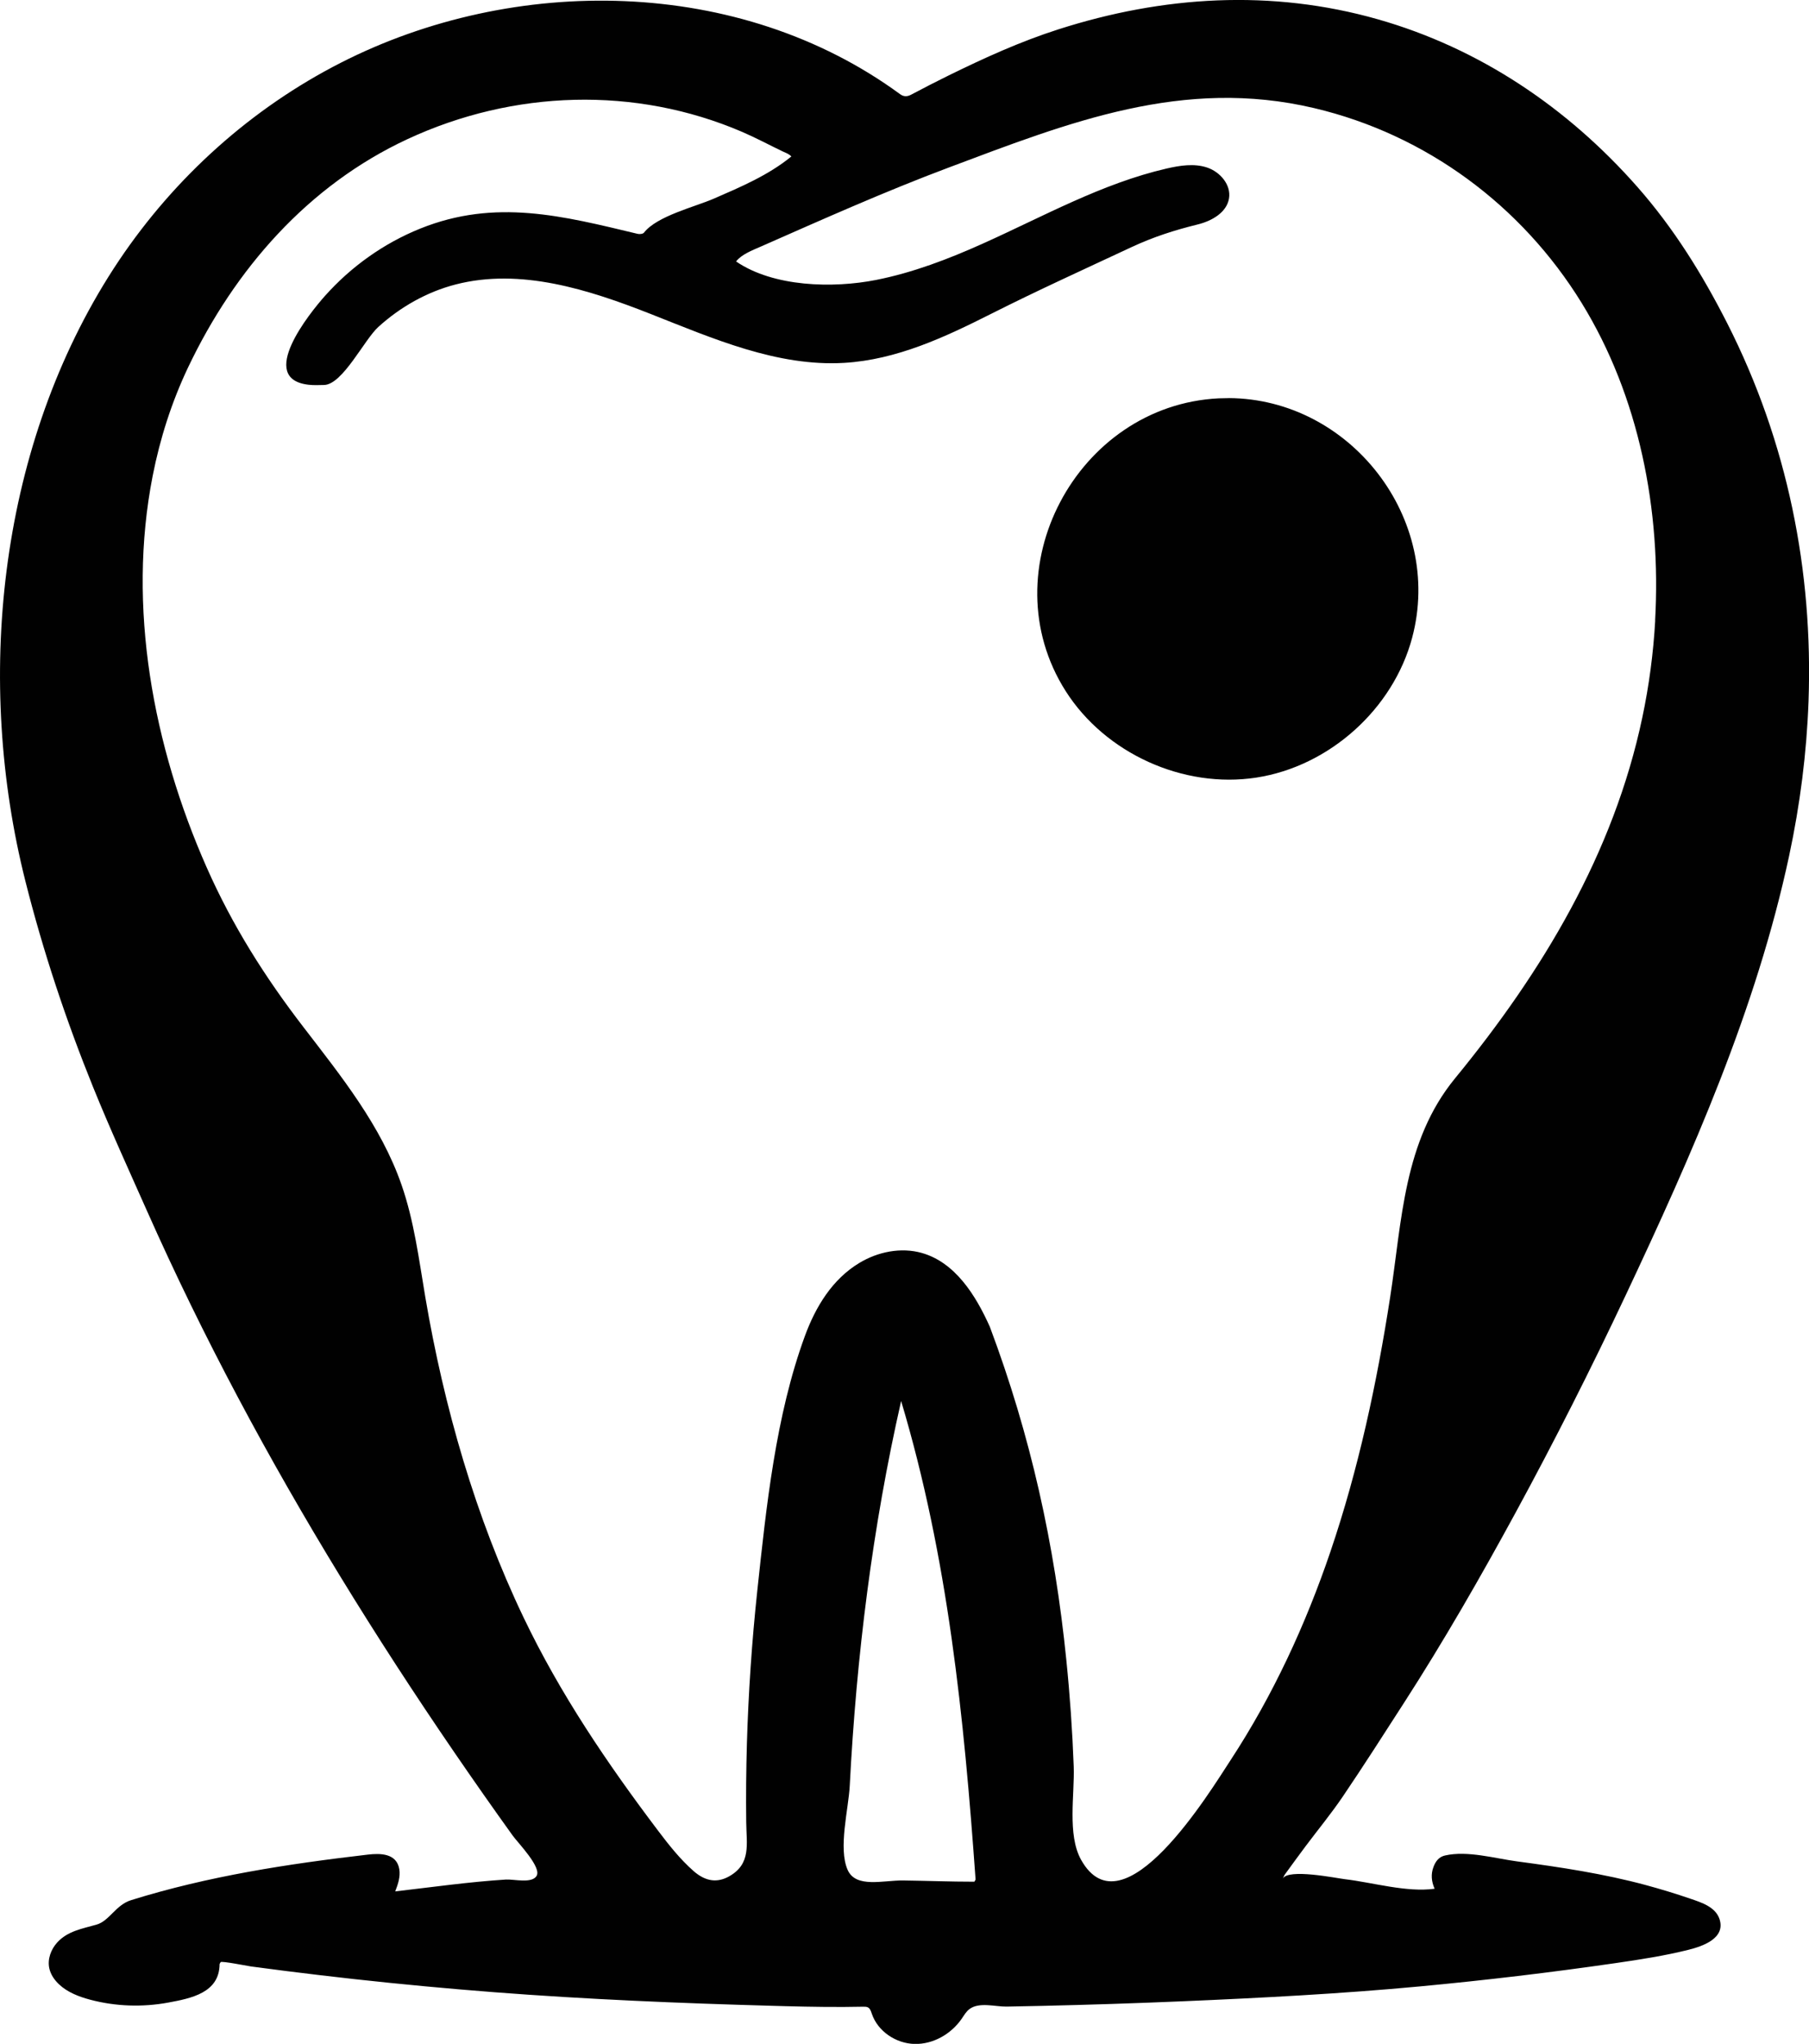
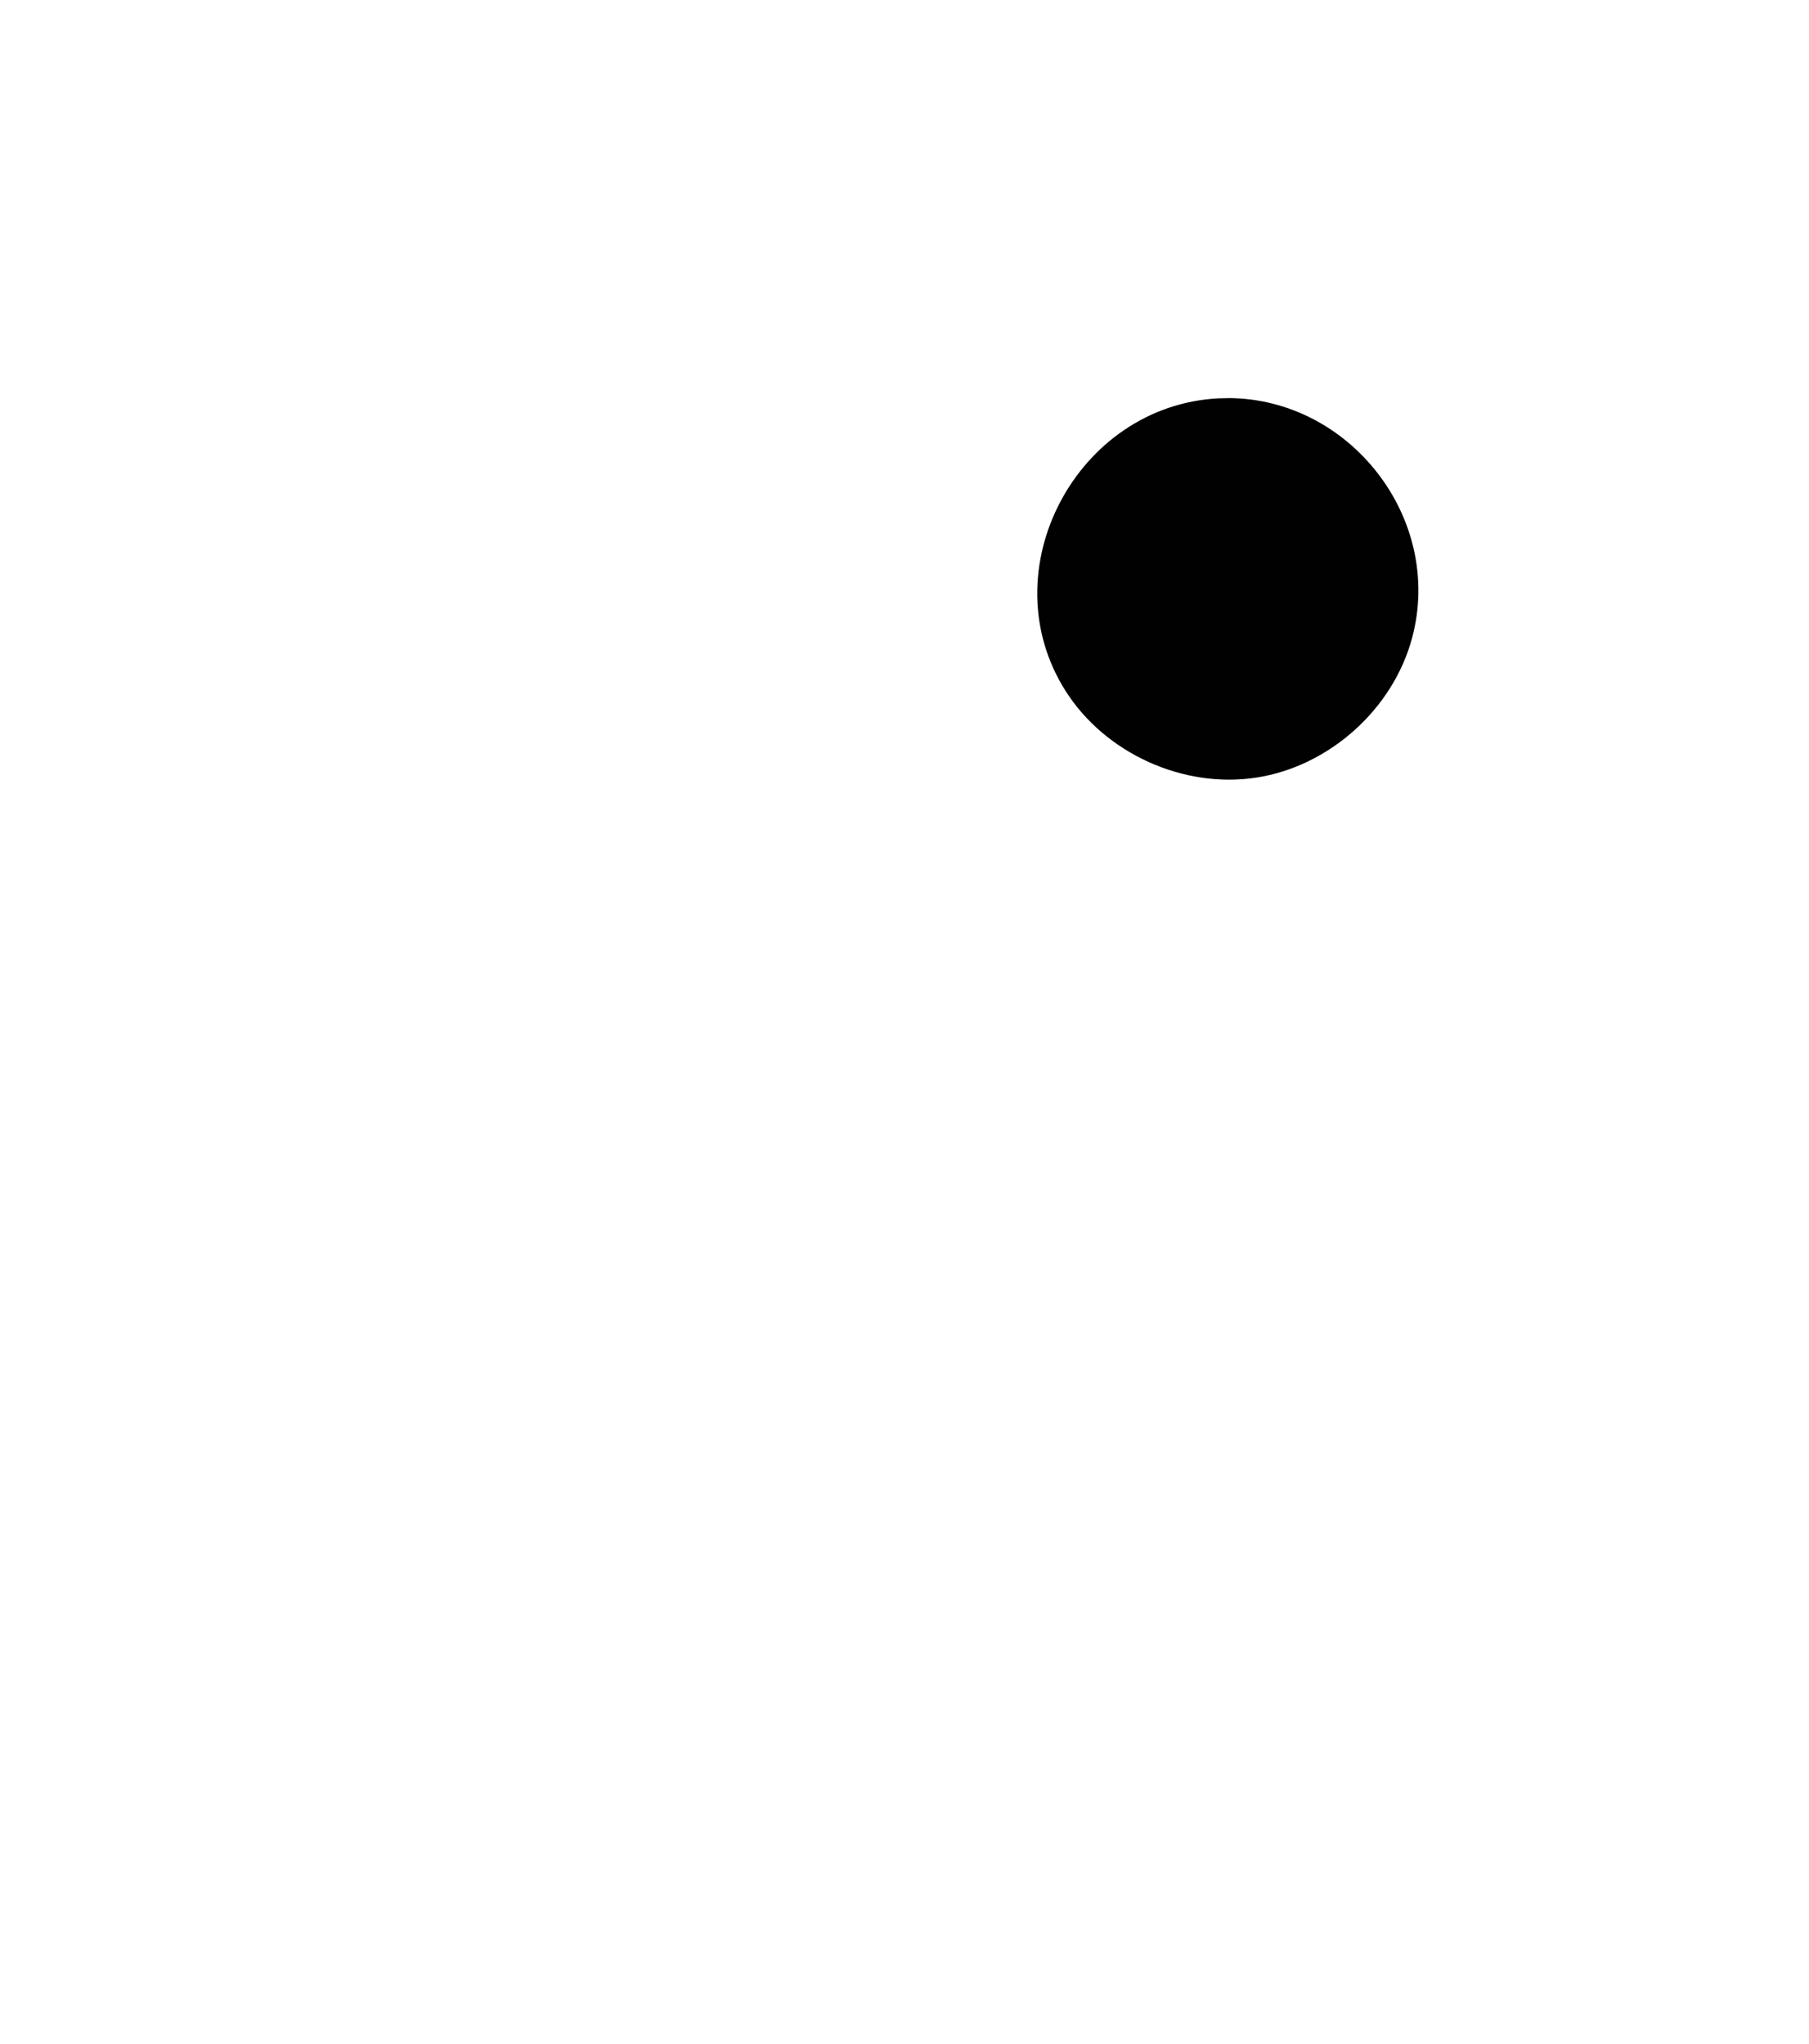
<svg xmlns="http://www.w3.org/2000/svg" id="Layer_1" data-name="Layer 1" viewBox="0 0 507.95 573.94">
  <defs>
    <style>      .cls-1 {        fill: #010101;        stroke-width: 0px;      }    </style>
  </defs>
-   <path class="cls-1" d="M485,90.8c-6.98-13.75-15.05-26.75-25.28-38.36-19.55-22.19-44.23-38.88-72.83-47.02-29.92-8.51-60.34-6.59-89.7,2.82-10.68,3.42-20.85,8.05-30.9,12.99-3.51,1.73-6.99,3.52-10.44,5.35-1.13.6-2.11.6-3.12-.14C207.61-6.63,144.32-7.2,95.64,17.65c-25.06,12.79-46.47,32.08-62.16,55.4-1.06,1.57-2.09,3.17-3.1,4.78C-.54,127.33-7.01,191.35,7.13,247.44c4.97,19.72,11.39,39,19.01,57.84,4.74,11.71,10,23.2,15.13,34.75,15.71,35.4,34.07,69.58,54.25,102.61,10.22,16.72,20.9,33.16,31.97,49.33,5.4,7.89,10.89,15.72,16.47,23.49,1.45,2.02,8.18,8.88,6.71,11.32-1.33,2.22-6.43.88-8.6,1.02-10.4.66-20.75,2.14-31.1,3.33.78-1.99,1.5-4.13,1.15-6.24-.75-4.48-5.32-4.5-8.84-4.09-22.49,2.62-44.76,6.03-66.44,12.78-4.39,1.36-6.08,5.84-9.76,6.89-4,1.14-8.09,1.79-11.02,5.01-1.76,1.94-2.77,4.68-2.22,7.24.37,1.72,1.41,3.25,2.69,4.47,2.4,2.28,5.61,3.51,8.81,4.36,7.11,1.89,14.64,2.14,21.87.81,6.56-1.21,14.37-2.78,14.45-10.77,0-.14.13-.28.29-.59.2-.4,7.69,1.1,8.53,1.21,3.24.44,6.49.86,9.74,1.27,6.5.82,13,1.59,19.51,2.31,13.02,1.43,26.06,2.65,39.12,3.66,25.98,2,52.03,3.09,78.08,3.81,1.18.03,2.35.06,3.53.1,7.31.19,14.62.31,21.94.15.46,0,.94-.01,1.34.21.61.35.83,1.1,1.06,1.77,1.67,4.95,6.79,8.36,12.01,8.48,5.22.12,10.29-2.8,13.24-7.1.66-.96,1.25-2.02,2.19-2.71,2.73-2.03,7.27-.63,10.4-.68,3.29-.06,6.59-.13,9.88-.2,13.18-.3,26.35-.73,39.52-1.29,22.24-.95,44.52-2.11,66.67-4.18,18.39-1.72,36.73-3.9,55-6.55,6.83-.99,13.67-2.05,20.37-3.72,3.98-.99,10.48-3.21,8.76-8.58-1.12-3.47-5.06-4.7-8.12-5.75-4.17-1.43-8.39-2.72-12.65-3.87-11.81-3.18-23.88-5-35.98-6.62-6.4-.85-14.04-3.11-20.35-1.67-1.73.4-2.61,1.61-3.22,3.18-.8,2.08-.58,4.16.31,6.16-7.9,1.08-17.34-1.76-25.23-2.69-2.38-.28-15.97-3.07-17.41-.14.25-.5.37-.87.58-1.17,1.93-2.65,3.85-5.3,5.81-7.92,3.5-4.67,7.22-9.18,10.49-14.01,5.84-8.63,11.46-17.42,17.1-26.18,11.21-17.4,21.52-35.34,31.4-53.52,10.88-20.01,21.15-40.33,30.86-60.94,18.69-39.7,36.73-80.43,45.95-123.53,3.08-14.4,4.92-28.91,5.44-43.36,1.3-36.52-5.86-72.71-22.8-106.09ZM273.61,528.41c-6.68,0-13.36-.26-20.04-.35-5.55-.07-13.25,2.25-15.56-2.97-2.69-6.08.25-17.08.59-23.61,1.88-36.33,6.36-72.55,14.43-108.05,13.16,43.94,17.65,88.79,20.9,134.32,0,.13-.13.28-.33.65ZM464.77,174.2c-.52,9.23-1.74,18.38-3.62,27.27-8.06,38.22-28.07,71.44-52.58,101.33-14.5,17.69-14.89,39.94-18.23,61.48-3.74,24.2-8.89,48.24-16.77,71.45-6.97,20.52-16.14,40.37-28.02,58.52-5.86,8.96-30.23,49.11-42,27.99-3.92-7.03-1.77-18.41-2.06-26.17-.37-9.98-1.06-19.95-2.07-29.88-3.28-32.51-10.03-63.08-21.48-93.6-3.96-8.87-9.75-18.09-19.1-20.74-5.86-1.66-12.34-.34-17.56,2.81-7.6,4.59-12.27,12.32-15.26,20.47-8.23,22.44-10.85,47.98-13.39,71.67-1.52,14.25-2.49,28.57-2.91,42.9-.21,7.34-.28,14.68-.19,22.02.07,6.17,1.43,11.66-4.77,15.17-3.2,1.81-6.51,1.6-10.01-1.47-3.85-3.39-7-7.41-10.07-11.47-14.26-18.89-27.41-38.31-37.65-59.71-13.52-28.24-22.38-59.19-27.61-90.01-1.79-10.59-3.14-21.33-6.66-31.47-5.77-16.66-16.96-30.54-27.56-44.34-10.86-14.12-19.96-28.53-27.17-44.84-15.04-34.04-22.39-73.07-15.16-109.95,2.06-10.5,5.34-20.77,9.94-30.45,13.09-27.53,33.65-51.12,61.63-64.12,29.74-13.82,63.93-14.92,93.96-2.02,3.85,1.66,7.56,3.65,11.34,5.47.94.45,1.74.65,2.46,1.43-6.44,5.27-14.27,8.59-21.83,11.87-5.23,2.27-15.91,4.85-19.55,9.52-.28.37-1.22.47-1.77.34-21.01-5.03-39.93-9.98-61.05-1.48-10.26,4.13-19.49,10.73-26.83,18.99-4.07,4.58-19.23,23.24-4.47,24.87,1.41.16,2.85.09,4.29.06,5.22-.11,11.3-12.73,15.23-16.29,6.18-5.61,13.63-9.85,21.73-11.94,18.21-4.7,37.33,1.42,54.83,8.32,17.5,6.9,35.46,14.79,54.23,13.7,14.74-.86,28.29-7.21,41.27-13.76,13.02-6.57,26.24-12.57,39.44-18.74,6.19-2.89,12.02-4.75,18.62-6.38,3.92-.97,8.12-3.34,8.76-7.33.61-3.8-2.5-7.42-6.15-8.64-3.65-1.22-7.64-.58-11.39.28-18.13,4.19-34.59,13.44-51.56,21.06-9.63,4.33-19.6,8.16-29.99,10.22-12.08,2.39-28.79,2.01-39.33-5.19,1.54-1.98,4.49-3.1,6.95-4.18,17.48-7.7,34.92-15.5,52.81-22.21,33.84-12.71,65.79-25.37,102.61-16.66,31.41,7.43,58.24,27.37,75.06,54.7,16.18,26.3,22.37,58.2,20.63,89.16Z" />
  <path class="cls-1" d="M345.04,111.8c-.94,0-1.88.02-2.83.06-39.87,1.96-64.52,48.31-42.98,82.21,11.12,17.5,33.05,27.45,53.54,24.29s38.41-19.24,43.75-39.28c8.91-33.44-17.42-67.11-51.48-67.29Z" />
</svg>